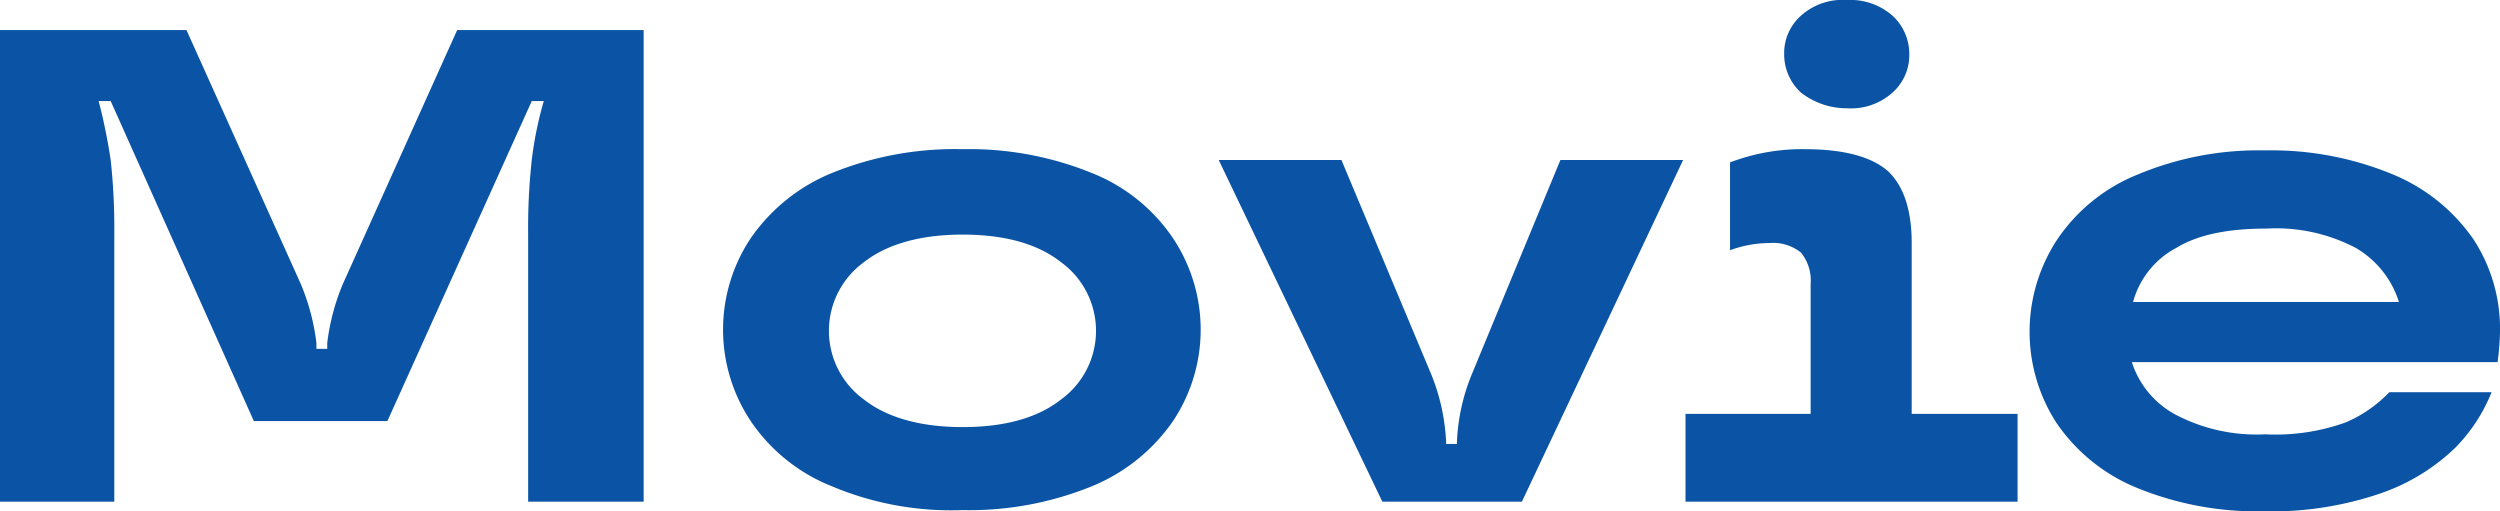
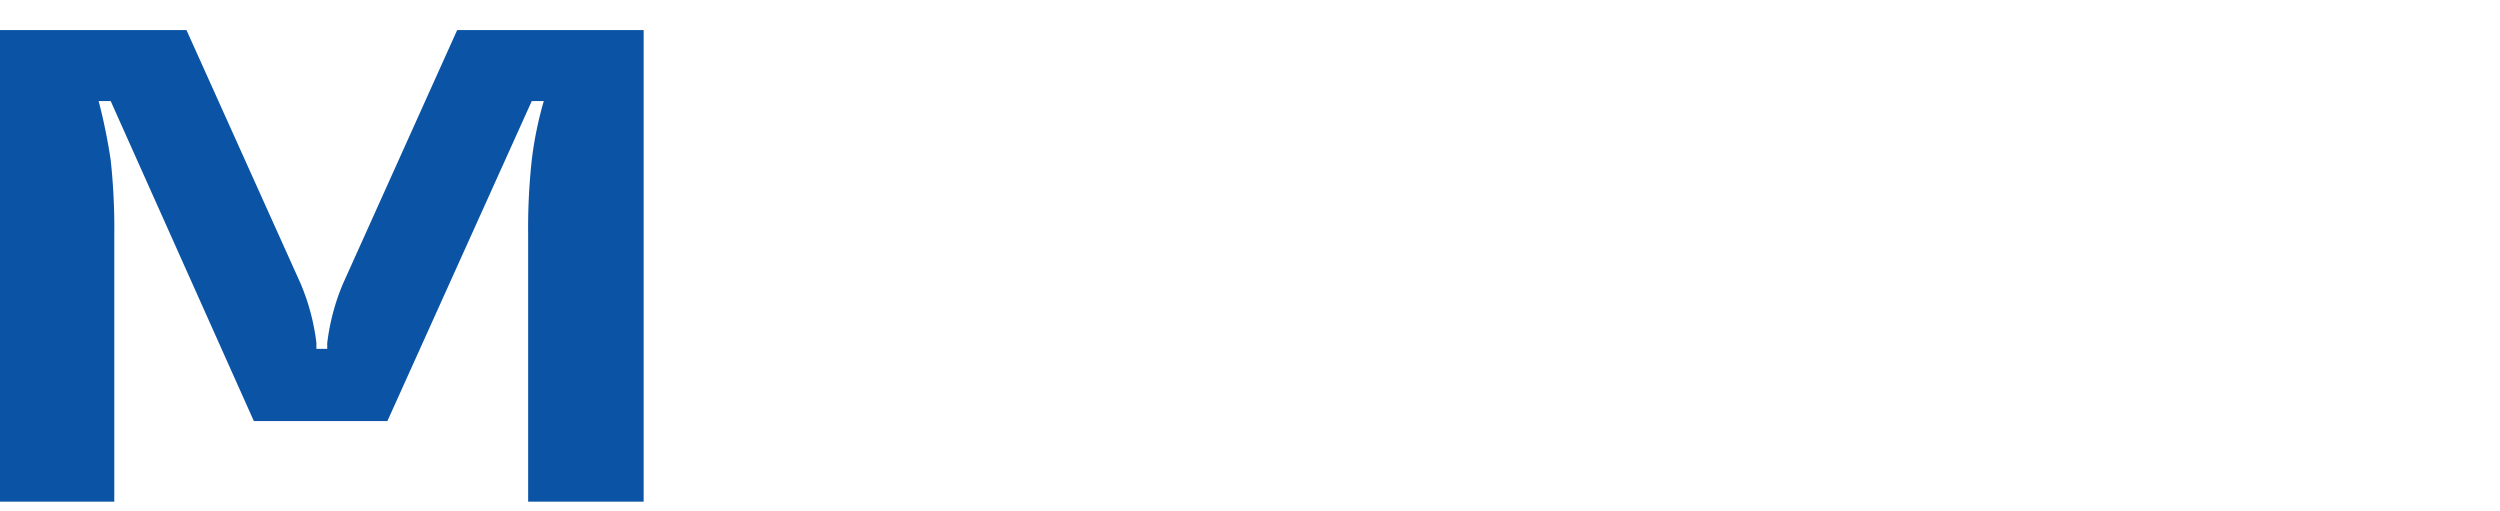
<svg xmlns="http://www.w3.org/2000/svg" width="207.8" height="42.5" viewBox="0 0 207.8 42.5">
  <g transform="translate(-5.5 -17.3)">
    <path d="M5.5,59V19.8H21l9.5,21.1a18.318,18.318,0,0,1,1.3,4.9v.5h.9v-.5A18.318,18.318,0,0,1,34,40.9l9.5-21.1H59V59H49.4V36.8a52.233,52.233,0,0,1,.3-6.2,30.466,30.466,0,0,1,1-4.9h-1l-12,26.6H26.6L14.7,25.7h-1a47.39,47.39,0,0,1,1,4.9,52.233,52.233,0,0,1,.3,6.2V59Z" fill="#0b54a5" />
-     <path d="M74.6,57.7a14.644,14.644,0,0,1-6.7-5.4,13.707,13.707,0,0,1,0-15.2,15.183,15.183,0,0,1,6.7-5.4,27.2,27.2,0,0,1,10.9-2,27.038,27.038,0,0,1,10.8,2,14.644,14.644,0,0,1,6.7,5.4,13.707,13.707,0,0,1,0,15.2,15.183,15.183,0,0,1-6.7,5.4,27.038,27.038,0,0,1-10.8,2A25.583,25.583,0,0,1,74.6,57.7Zm19.1-7.2a7.052,7.052,0,0,0,0-11.4c-1.9-1.5-4.6-2.3-8.2-2.3-3.5,0-6.3.8-8.2,2.3a7.052,7.052,0,0,0,0,11.4c1.9,1.5,4.7,2.3,8.2,2.3C89.1,52.8,91.8,52,93.7,50.5Z" fill="#0b54a5" />
-     <path d="M120.4,59,106.8,30.6H117l7.5,17.9a17.126,17.126,0,0,1,1.2,5.5v.2h.9V54a16.609,16.609,0,0,1,1.2-5.5l7.4-17.9h10.2L132,59Z" fill="#0b54a5" />
-     <path d="M164.4,51.7h8.8V59H145.6V51.7H156V40.9a3.666,3.666,0,0,0-.8-2.6,3.666,3.666,0,0,0-2.6-.8,9.6,9.6,0,0,0-3.3.6V30.8a16.743,16.743,0,0,1,6.2-1.1q4.8,0,6.9,1.8c1.3,1.2,2,3.2,2,6V51.7ZM155.2,25a4.314,4.314,0,0,1-1.4-3.2,4.158,4.158,0,0,1,1.4-3.2,5.167,5.167,0,0,1,3.8-1.3,5.325,5.325,0,0,1,3.8,1.3,4.314,4.314,0,0,1,1.4,3.2,4.158,4.158,0,0,1-1.4,3.2,5.167,5.167,0,0,1-3.8,1.3A6.177,6.177,0,0,1,155.2,25Z" fill="#0b54a5" />
-     <path d="M213.1,47.4H182.7a7.574,7.574,0,0,0,3.7,4.4,14.508,14.508,0,0,0,7.4,1.6,17.174,17.174,0,0,0,6.7-1,10.956,10.956,0,0,0,3.6-2.5h8.5a13.977,13.977,0,0,1-3,4.6,16.83,16.83,0,0,1-6.2,3.8,28.052,28.052,0,0,1-9.8,1.5,26.373,26.373,0,0,1-10.6-2,14.888,14.888,0,0,1-6.6-5.4,13.961,13.961,0,0,1,.1-15.2,14.644,14.644,0,0,1,6.7-5.4,26.032,26.032,0,0,1,10.6-2,26.373,26.373,0,0,1,10.6,2,15.183,15.183,0,0,1,6.7,5.4,13.6,13.6,0,0,1,2.2,7.7A22.858,22.858,0,0,1,213.1,47.4Zm-26.7-9.5a7.241,7.241,0,0,0-3.6,4.5h22.1a7.972,7.972,0,0,0-3.6-4.5,14.263,14.263,0,0,0-7.4-1.6C190.7,36.3,188.2,36.8,186.4,37.9Z" fill="#0b54a5" />
  </g>
</svg>